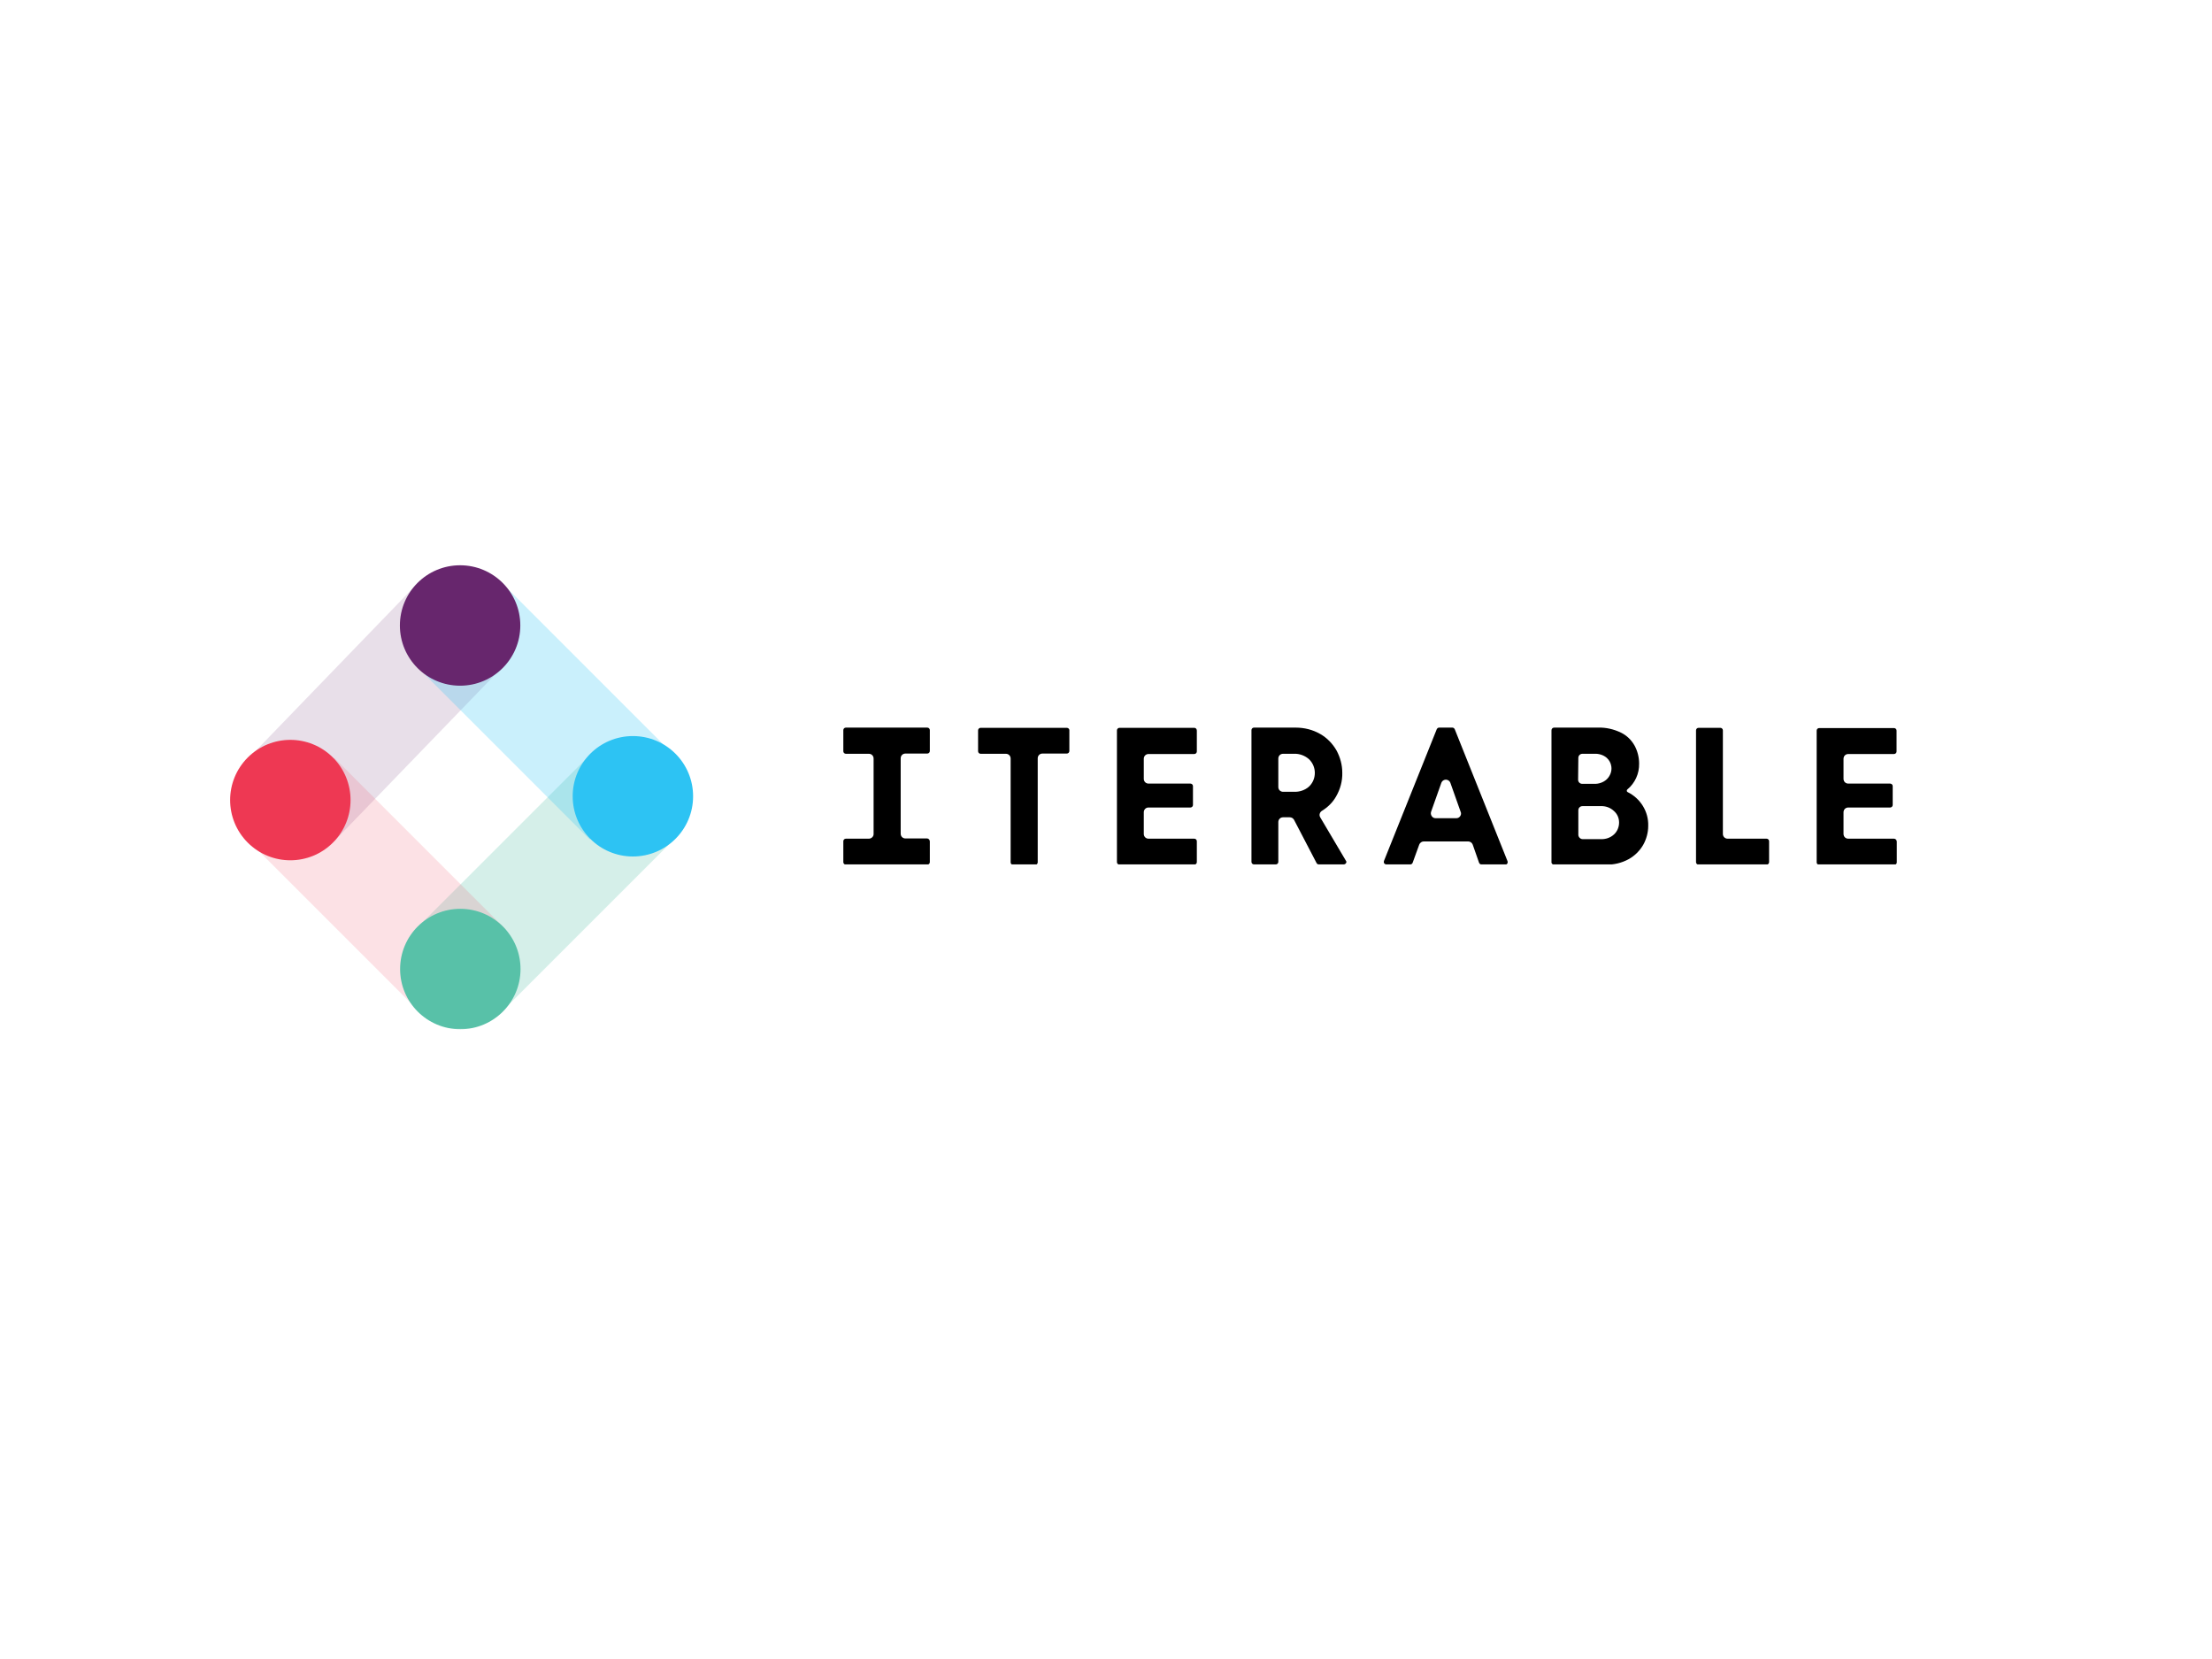
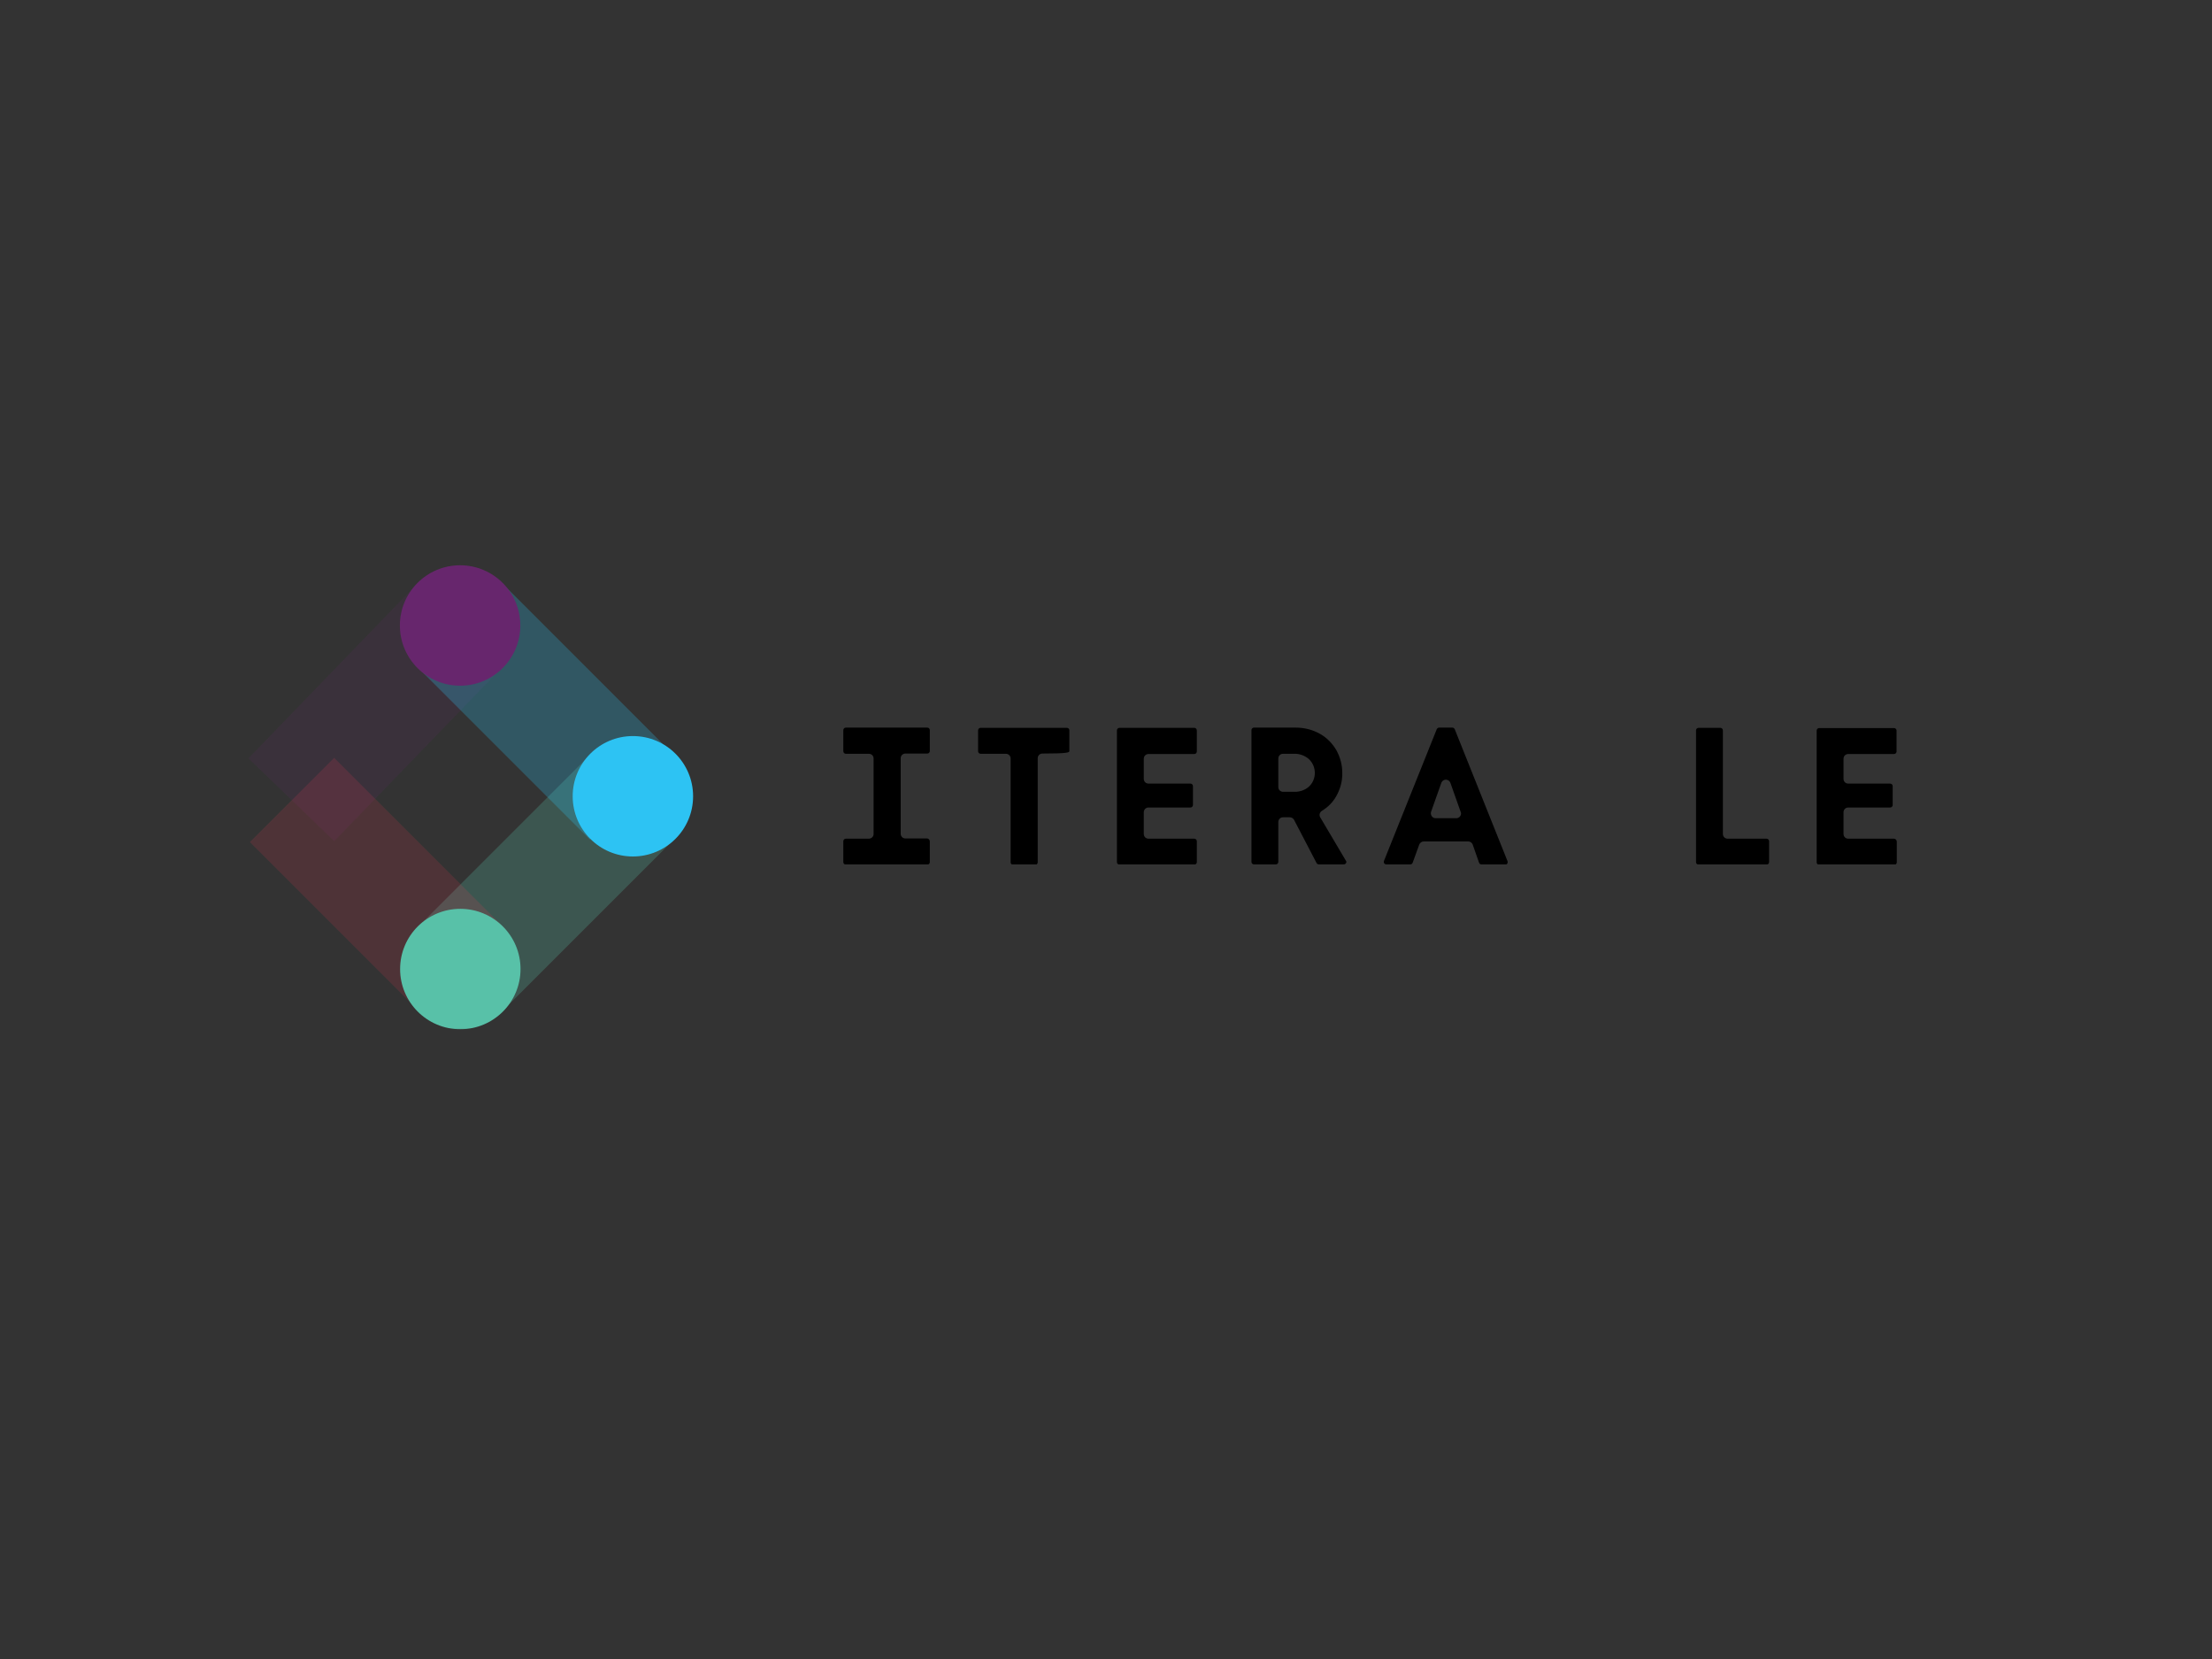
<svg xmlns="http://www.w3.org/2000/svg" width="640" height="480" viewBox="0 0 640 480" fill="none">
  <rect x="0" y="0" width="640" height="480" fill="#333333" stroke="none" />
  <g clip-path="url(#clip0_906_927)">
-     <rect width="640" height="480" fill="white" />
    <g clip-path="url(#clip1_906_927)">
      <mask id="mask0_906_927" style="mask-type:luminance" maskUnits="userSpaceOnUse" x="-6" y="134" width="279" height="165">
        <path d="M272.593 134.002H-5.593V298.001H272.593V134.002Z" fill="white" />
      </mask>
      <g mask="url(#mask0_906_927)">
        <mask id="mask1_906_927" style="mask-type:luminance" maskUnits="userSpaceOnUse" x="-97" y="29" width="461" height="461">
          <path d="M-96.405 29.776H363.405V489.587H-96.405V29.776Z" fill="white" />
        </mask>
        <g mask="url(#mask1_906_927)">
          <g opacity="0.15">
            <path d="M84.303 231.388L133.124 180.855" stroke="#67266D" stroke-width="34.486" />
          </g>
          <g opacity="0.25">
            <path d="M182.945 230.558L133.261 280.242" stroke="#58C1A8" stroke-width="34.486" />
          </g>
          <g opacity="0.15">
            <path d="M134.18 281.143L84.496 231.458" stroke="#EE3853" stroke-width="34.486" />
          </g>
          <g opacity="0.25">
            <path d="M133.145 180.995L182.829 230.68" stroke="#2DC3F3" stroke-width="34.486" />
          </g>
          <path d="M150.603 280.372C150.603 289.994 142.804 297.792 133.183 297.792C123.562 297.792 115.763 289.994 115.763 280.372C115.763 270.751 123.562 262.952 133.183 262.952C142.804 262.952 150.603 270.751 150.603 280.372Z" fill="#58C1A8" />
          <path d="M115.701 180.97C115.701 171.349 123.501 163.55 133.121 163.55C142.743 163.55 150.542 171.349 150.542 180.97C150.542 190.592 142.743 198.392 133.121 198.392C123.501 198.392 115.701 190.592 115.701 180.97Z" fill="#67266D" />
-           <path d="M71.687 243.805C64.883 237.002 64.884 225.972 71.687 219.169C78.491 212.366 89.52 212.365 96.323 219.169C103.126 225.972 103.126 237.001 96.323 243.805C89.52 250.608 78.49 250.608 71.687 243.805Z" fill="#EE3853" />
          <path d="M200.535 230.386C200.535 240.007 192.735 247.806 183.115 247.806C173.493 247.806 165.694 240.007 165.694 230.386C165.694 220.764 173.493 212.966 183.115 212.966C192.735 212.966 200.535 220.764 200.535 230.386Z" fill="#2DC3F3" />
        </g>
      </g>
    </g>
    <g clip-path="url(#clip2_906_927)">
      <path d="M345.556 210.584H323.888C323.493 210.584 323.164 210.913 323.164 211.308V249.441C323.164 249.837 323.493 250.166 323.888 250.166H345.556C345.951 250.166 346.281 249.837 346.281 249.441V243.382C346.281 242.987 345.951 242.658 345.556 242.658H332.318C331.528 242.658 330.935 242.065 330.935 241.275V235.018C330.935 234.228 331.528 233.635 332.318 233.635H344.436C344.832 233.635 345.161 233.306 345.161 232.911V227.444C345.161 227.049 344.832 226.72 344.436 226.72H332.318C331.528 226.72 330.935 226.127 330.935 225.337V219.541C330.935 218.751 331.528 218.158 332.318 218.158H345.556C345.951 218.158 346.281 217.829 346.281 217.433V211.374C346.281 210.913 345.951 210.584 345.556 210.584Z" fill="black" />
      <path d="M435.521 250.166C435.784 250.166 435.982 250.035 436.114 249.837C436.245 249.639 436.245 249.376 436.179 249.178L420.9 210.98C420.768 210.716 420.505 210.519 420.241 210.519H416.356C416.092 210.519 415.829 210.716 415.697 210.98L400.417 249.113C400.352 249.31 400.352 249.574 400.483 249.771C400.615 249.969 400.878 250.1 401.076 250.1H408.057C408.387 250.1 408.584 249.903 408.716 249.639L410.626 244.371C410.823 243.844 411.35 243.449 411.943 243.449H424.786C425.378 243.449 425.905 243.844 426.103 244.371L427.947 249.639C428.079 249.903 428.276 250.1 428.606 250.1L435.521 250.166ZM422.481 236.138C422.217 236.533 421.822 236.731 421.361 236.731H415.368C414.907 236.731 414.511 236.533 414.248 236.138C413.985 235.743 413.919 235.282 414.05 234.887L417.014 226.523C417.278 225.798 418.068 225.403 418.792 225.666C419.188 225.798 419.517 226.127 419.649 226.523L422.612 234.887C422.81 235.282 422.744 235.743 422.481 236.138Z" fill="black" />
      <path d="M511.128 250.166C511.523 250.166 511.853 249.837 511.853 249.441V243.382C511.853 242.987 511.523 242.658 511.128 242.658H499.866C499.076 242.658 498.483 242.065 498.483 241.275V211.308C498.483 210.913 498.154 210.584 497.759 210.584H491.436C491.041 210.584 490.712 210.913 490.712 211.308V249.441C490.712 249.837 491.041 250.166 491.436 250.166H511.128Z" fill="black" />
-       <path d="M449.615 250.166H464.565C466.87 250.232 469.175 249.705 471.217 248.585C472.995 247.597 474.444 246.148 475.432 244.436C476.354 242.79 476.881 240.88 476.881 238.97C477.013 234.821 474.642 231.001 470.888 229.157C470.756 229.091 470.69 228.959 470.69 228.827V228.63L470.822 228.432C473.061 226.588 474.312 223.822 474.247 220.924C474.247 219.08 473.785 217.302 472.929 215.721C472.007 214.075 470.624 212.757 468.978 211.967C466.936 210.979 464.697 210.452 462.392 210.518H449.681C449.22 210.518 448.89 210.848 448.89 211.309V249.376C448.825 249.837 449.22 250.166 449.615 250.166ZM456.662 219.278C456.662 218.619 457.189 218.092 457.847 218.092H461.272C462.589 218.026 463.906 218.421 464.894 219.278C465.619 219.936 466.08 220.792 466.212 221.78C466.409 223.163 465.882 224.481 464.894 225.468C463.906 226.39 462.523 226.851 461.206 226.786H457.782C457.123 226.786 456.596 226.259 456.596 225.6L456.662 219.278ZM456.662 234.425C456.662 233.767 457.189 233.24 457.847 233.24H463.116C464.499 233.174 465.882 233.635 466.936 234.623C467.924 235.479 468.451 236.665 468.451 237.982C468.451 239.299 467.924 240.55 467.002 241.407C465.948 242.394 464.565 242.855 463.116 242.79H457.913C457.255 242.79 456.662 242.197 456.662 241.538V234.425Z" fill="black" />
      <path d="M381.977 236.467C381.582 235.809 381.845 235.018 382.438 234.623C384.15 233.57 385.599 232.186 386.587 230.408C387.772 228.367 388.431 225.996 388.365 223.559C388.365 221.32 387.772 219.146 386.719 217.17C385.599 215.195 383.952 213.482 381.977 212.363C379.803 211.111 377.366 210.519 374.864 210.519H362.811C362.416 210.519 362.087 210.848 362.087 211.243V249.376C362.087 249.771 362.416 250.1 362.811 250.1H369.134C369.529 250.1 369.858 249.771 369.858 249.376V237.85C369.858 237.06 370.451 236.467 371.241 236.467H373.151C373.678 236.467 374.139 236.731 374.403 237.192L380.923 249.705C381.055 249.969 381.318 250.1 381.582 250.1H388.76C389.155 250.1 389.485 249.837 389.551 249.442C389.551 249.31 389.551 249.178 389.419 249.047L381.977 236.467ZM378.75 227.576C377.564 228.63 375.983 229.157 374.403 229.091H371.241C370.451 229.091 369.858 228.498 369.858 227.708V219.476C369.858 218.685 370.451 218.092 371.241 218.092H374.403C375.983 218.027 377.564 218.619 378.75 219.673C380.923 221.781 380.989 225.271 378.881 227.445C378.815 227.445 378.75 227.51 378.75 227.576Z" fill="black" />
-       <path d="M308.674 210.584H283.714C283.318 210.584 282.989 210.913 282.989 211.308V217.368C282.989 217.763 283.318 218.092 283.714 218.092H291.024C291.814 218.092 292.407 218.685 292.407 219.475V249.507C292.407 249.902 292.736 250.232 293.132 250.232H299.52C299.915 250.232 300.244 249.902 300.244 249.507V219.409C300.244 218.619 300.837 218.026 301.627 218.026H308.674C309.07 218.026 309.399 217.697 309.399 217.302V211.243C309.399 210.913 309.07 210.584 308.674 210.584Z" fill="black" />
+       <path d="M308.674 210.584H283.714C283.318 210.584 282.989 210.913 282.989 211.308V217.368C282.989 217.763 283.318 218.092 283.714 218.092H291.024C291.814 218.092 292.407 218.685 292.407 219.475V249.507C292.407 249.902 292.736 250.232 293.132 250.232H299.52C299.915 250.232 300.244 249.902 300.244 249.507V219.409C300.244 218.619 300.837 218.026 301.627 218.026C309.07 218.026 309.399 217.697 309.399 217.302V211.243C309.399 210.913 309.07 210.584 308.674 210.584Z" fill="black" />
      <path d="M548.01 242.658H534.772C533.981 242.658 533.389 242.066 533.389 241.275V235.019C533.389 234.228 533.981 233.636 534.772 233.636H546.89C547.285 233.636 547.615 233.306 547.615 232.911V227.445C547.615 227.05 547.285 226.72 546.89 226.72H534.772C533.981 226.72 533.389 226.127 533.389 225.337V219.541C533.389 218.751 533.981 218.158 534.772 218.158H548.01C548.405 218.158 548.734 217.829 548.734 217.434V211.375C548.734 210.98 548.405 210.65 548.01 210.65H526.342C525.947 210.65 525.617 210.98 525.617 211.375V249.508C525.617 249.903 525.947 250.232 526.342 250.232H548.076C548.471 250.232 548.8 249.903 548.8 249.508V243.449C548.734 242.988 548.405 242.658 548.01 242.658Z" fill="black" />
      <path d="M268.236 242.592H261.98C261.189 242.592 260.597 242 260.597 241.209V219.41C260.597 218.619 261.189 218.027 261.98 218.027H268.302C268.697 218.027 269.027 217.697 269.027 217.302V211.243C269.027 210.848 268.697 210.519 268.302 210.519H244.724C244.329 210.519 244 210.848 244 211.243V217.368C244 217.763 244.329 218.092 244.724 218.092H251.376C252.167 218.092 252.759 218.685 252.759 219.476V241.341C252.759 242.065 252.101 242.658 251.376 242.658H244.724C244.329 242.658 244 242.988 244 243.383V249.442C244 249.837 244.329 250.166 244.724 250.166H253.286C253.352 250.166 253.418 250.232 253.484 250.232H259.872C259.938 250.232 260.004 250.232 260.07 250.166H268.302C268.697 250.166 269.027 249.837 269.027 249.442V243.383C268.961 242.922 268.632 242.592 268.236 242.592Z" fill="black" />
    </g>
  </g>
  <defs>
    <clipPath id="clip0_906_927">
      <rect width="640" height="480" fill="white" />
    </clipPath>
    <clipPath id="clip1_906_927">
      <rect width="278.185" height="163.999" fill="white" transform="translate(-5.593 134)" />
    </clipPath>
    <clipPath id="clip2_906_927">
      <rect width="304.8" height="39.582" fill="white" transform="translate(244 210.519)" />
    </clipPath>
  </defs>
</svg>